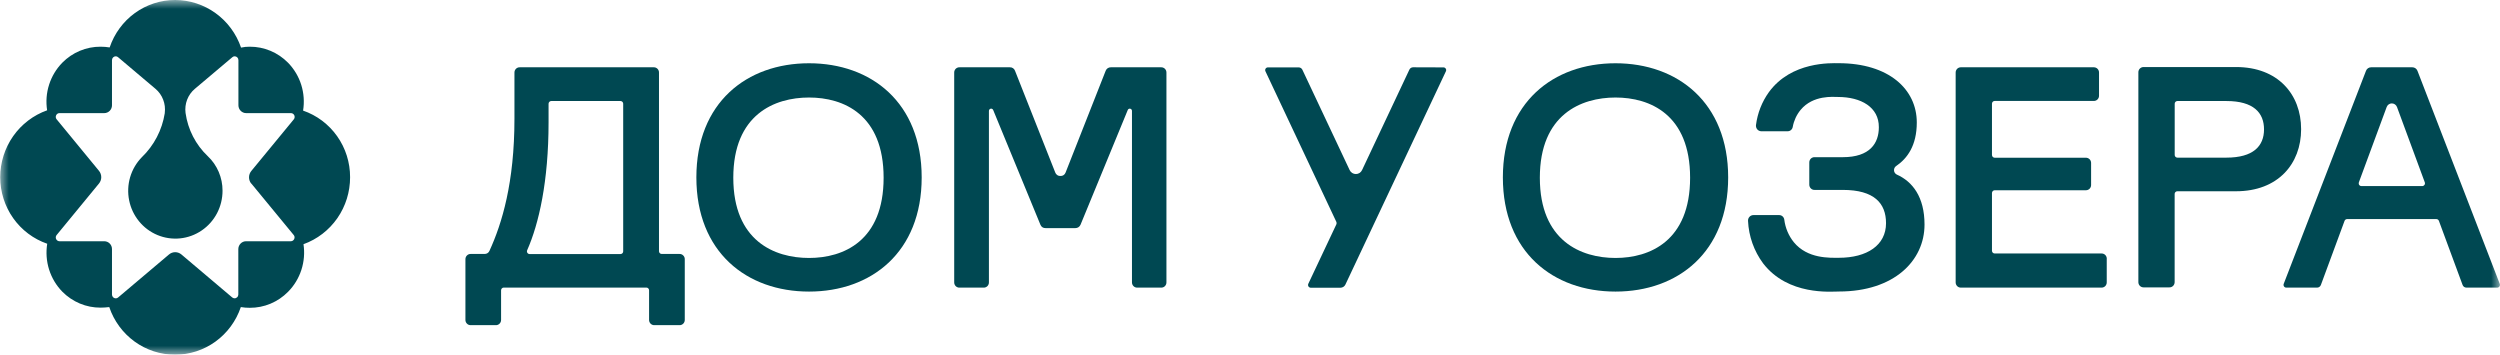
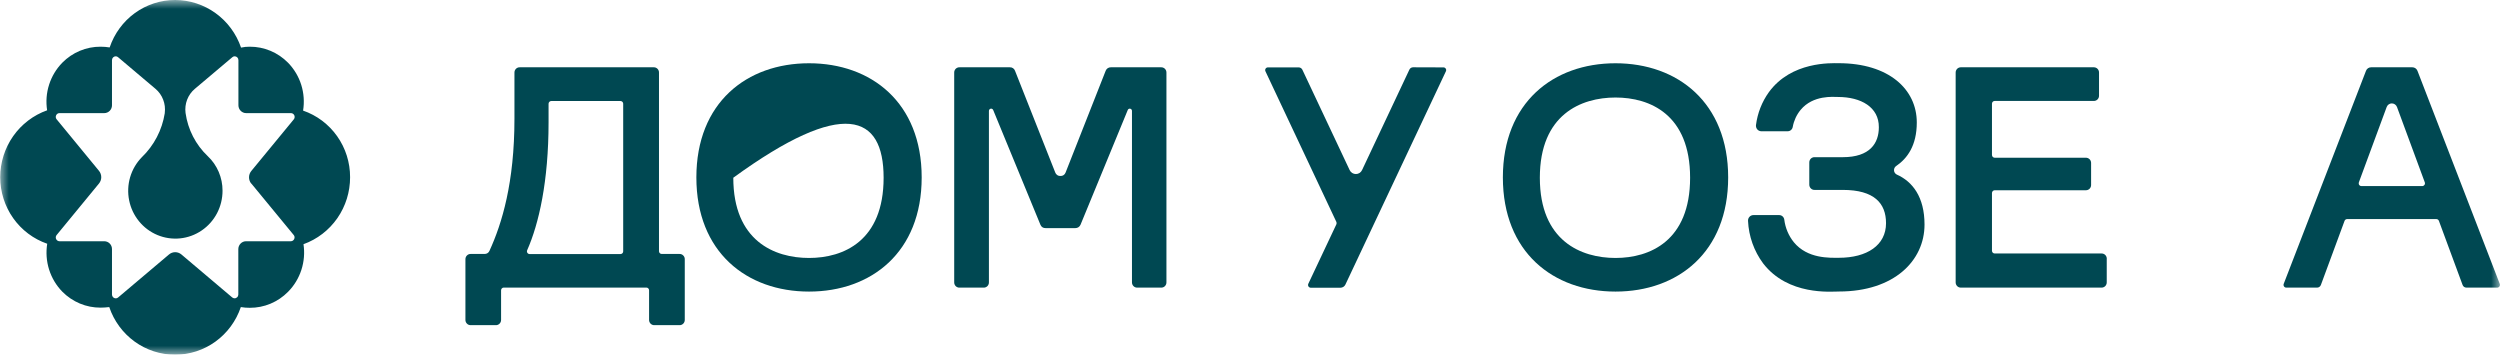
<svg xmlns="http://www.w3.org/2000/svg" width="141" height="20" viewBox="0 0 141 20" fill="none">
  <g clip-path="url(#clip0_683_3259)">
    <mask id="mask0_683_3259" style="mask-type:luminance" maskUnits="userSpaceOnUse" x="0" y="0" width="141" height="20">
      <path d="M141 0H0V20H141V0Z" fill="white" />
    </mask>
    <g mask="url(#mask0_683_3259)">
-       <path d="M45.629 3.568C42.119 3.568 39.275 5.785 39.275 10.007C39.275 14.228 42.119 16.445 45.629 16.445C49.139 16.445 51.983 14.231 51.983 10.007C51.983 5.782 49.136 3.568 45.629 3.568ZM45.629 14.549C43.679 14.549 41.358 13.59 41.358 10.024C41.358 6.458 43.679 5.5 45.629 5.5C47.579 5.5 49.836 6.458 49.836 10.024C49.836 13.59 47.576 14.549 45.629 14.549Z" fill="#004852" />
+       <path d="M45.629 3.568C42.119 3.568 39.275 5.785 39.275 10.007C39.275 14.228 42.119 16.445 45.629 16.445C49.139 16.445 51.983 14.231 51.983 10.007C51.983 5.782 49.136 3.568 45.629 3.568ZM45.629 14.549C43.679 14.549 41.358 13.59 41.358 10.024C47.579 5.5 49.836 6.458 49.836 10.024C49.836 13.59 47.576 14.549 45.629 14.549Z" fill="#004852" />
      <path d="M62.651 3.795C62.589 3.794 62.528 3.812 62.475 3.846C62.424 3.881 62.383 3.931 62.361 3.989L60.098 9.734C60.076 9.793 60.036 9.844 59.984 9.878C59.932 9.913 59.87 9.929 59.808 9.925C59.745 9.929 59.684 9.913 59.632 9.878C59.579 9.844 59.539 9.793 59.518 9.734L57.246 3.989C57.225 3.93 57.185 3.879 57.133 3.844C57.081 3.809 57.018 3.792 56.956 3.795H54.121C54.081 3.793 54.04 3.8 54.002 3.815C53.965 3.829 53.93 3.852 53.901 3.881C53.873 3.91 53.85 3.945 53.836 3.984C53.821 4.022 53.815 4.063 53.817 4.104V15.914C53.815 15.955 53.821 15.996 53.836 16.034C53.85 16.073 53.873 16.108 53.901 16.137C53.93 16.166 53.965 16.188 54.002 16.203C54.04 16.218 54.081 16.224 54.121 16.222H55.471C55.511 16.224 55.552 16.218 55.59 16.203C55.627 16.188 55.662 16.166 55.691 16.137C55.719 16.108 55.742 16.073 55.756 16.034C55.771 15.996 55.777 15.955 55.775 15.914V6.253C55.775 6.22 55.788 6.187 55.812 6.164C55.835 6.14 55.867 6.127 55.9 6.127C55.925 6.127 55.949 6.135 55.969 6.149C55.99 6.163 56.006 6.183 56.016 6.206L58.679 12.674C58.701 12.733 58.741 12.784 58.793 12.818C58.845 12.852 58.907 12.869 58.969 12.865H60.652C60.714 12.866 60.774 12.848 60.826 12.814C60.877 12.78 60.918 12.731 60.942 12.674L63.605 6.206C63.614 6.183 63.63 6.163 63.65 6.149C63.67 6.135 63.694 6.127 63.718 6.127C63.735 6.127 63.751 6.13 63.766 6.136C63.782 6.143 63.795 6.152 63.807 6.164C63.818 6.176 63.828 6.189 63.834 6.205C63.84 6.22 63.843 6.237 63.843 6.253V15.914C63.841 15.953 63.847 15.993 63.861 16.031C63.875 16.068 63.896 16.102 63.923 16.131C63.95 16.16 63.983 16.183 64.019 16.199C64.055 16.214 64.094 16.222 64.133 16.222H65.483C65.523 16.224 65.564 16.218 65.601 16.203C65.639 16.188 65.674 16.166 65.702 16.137C65.731 16.108 65.754 16.073 65.768 16.034C65.782 15.996 65.789 15.955 65.787 15.914V4.104C65.789 4.063 65.782 4.022 65.768 3.984C65.754 3.945 65.731 3.91 65.702 3.881C65.674 3.852 65.639 3.829 65.601 3.815C65.564 3.8 65.523 3.793 65.483 3.795H62.651Z" fill="#004852" />
      <path d="M38.621 14.632V18.045C38.621 18.085 38.613 18.125 38.597 18.162C38.582 18.198 38.559 18.232 38.53 18.259C38.501 18.287 38.467 18.308 38.43 18.322C38.393 18.335 38.353 18.341 38.313 18.339H36.912C36.872 18.341 36.831 18.334 36.793 18.32C36.755 18.305 36.721 18.282 36.692 18.253C36.663 18.224 36.641 18.189 36.627 18.151C36.612 18.112 36.605 18.071 36.608 18.03V16.372C36.608 16.332 36.592 16.293 36.563 16.264C36.535 16.235 36.497 16.219 36.457 16.219H28.412C28.372 16.219 28.333 16.235 28.305 16.264C28.277 16.293 28.261 16.332 28.261 16.372V18.045C28.261 18.085 28.253 18.124 28.238 18.161C28.222 18.198 28.199 18.231 28.171 18.258C28.142 18.286 28.109 18.307 28.072 18.321C28.035 18.335 27.996 18.341 27.956 18.339H26.555C26.515 18.341 26.474 18.334 26.436 18.32C26.398 18.305 26.364 18.282 26.335 18.253C26.306 18.224 26.284 18.189 26.269 18.151C26.255 18.112 26.248 18.071 26.25 18.03V14.632C26.248 14.591 26.255 14.55 26.269 14.511C26.284 14.473 26.306 14.438 26.335 14.409C26.364 14.38 26.398 14.357 26.436 14.342C26.474 14.327 26.515 14.321 26.555 14.323H27.33C27.387 14.325 27.445 14.31 27.494 14.279C27.543 14.248 27.582 14.203 27.605 14.15C28.316 12.6 29.015 10.29 29.015 6.703V4.104C29.013 4.063 29.02 4.022 29.034 3.983C29.049 3.945 29.071 3.91 29.1 3.881C29.128 3.852 29.163 3.829 29.201 3.814C29.239 3.8 29.279 3.793 29.32 3.795H36.863C36.903 3.793 36.944 3.8 36.982 3.814C37.02 3.829 37.054 3.852 37.083 3.881C37.112 3.91 37.134 3.945 37.148 3.983C37.163 4.022 37.17 4.063 37.167 4.104V14.17C37.167 14.211 37.183 14.25 37.212 14.278C37.24 14.307 37.278 14.323 37.318 14.323H38.313C38.354 14.32 38.395 14.327 38.433 14.341C38.472 14.356 38.506 14.378 38.535 14.408C38.565 14.437 38.587 14.472 38.602 14.51C38.617 14.549 38.623 14.59 38.621 14.632ZM34.995 5.697H31.092C31.052 5.697 31.012 5.714 30.984 5.743C30.955 5.772 30.939 5.812 30.939 5.853V6.9C30.939 10.234 30.393 12.618 29.732 14.114C29.722 14.138 29.717 14.163 29.72 14.189C29.722 14.214 29.73 14.239 29.744 14.26C29.758 14.281 29.776 14.299 29.799 14.311C29.821 14.323 29.846 14.329 29.871 14.329H34.995C35.014 14.329 35.035 14.326 35.053 14.318C35.072 14.311 35.089 14.299 35.103 14.285C35.117 14.271 35.129 14.254 35.137 14.235C35.144 14.216 35.148 14.196 35.148 14.176V5.847C35.147 5.807 35.13 5.769 35.101 5.741C35.073 5.713 35.034 5.697 34.995 5.697Z" fill="#004852" />
      <path d="M79.695 3.795C79.652 3.795 79.609 3.808 79.573 3.831C79.537 3.855 79.507 3.888 79.489 3.927L76.82 9.592C76.789 9.659 76.739 9.716 76.678 9.756C76.616 9.795 76.545 9.816 76.472 9.816C76.398 9.816 76.326 9.796 76.264 9.756C76.202 9.716 76.152 9.66 76.12 9.592L73.454 3.933C73.435 3.894 73.406 3.861 73.37 3.837C73.333 3.814 73.291 3.801 73.248 3.801H71.507C71.482 3.801 71.457 3.807 71.434 3.82C71.411 3.832 71.393 3.85 71.379 3.873C71.365 3.895 71.357 3.92 71.356 3.946C71.354 3.972 71.36 3.998 71.371 4.021L75.372 12.518C75.381 12.539 75.385 12.561 75.385 12.584C75.385 12.606 75.381 12.629 75.372 12.65L73.788 16.007C73.777 16.031 73.772 16.057 73.775 16.083C73.776 16.109 73.784 16.134 73.798 16.156C73.812 16.178 73.832 16.196 73.854 16.208C73.876 16.221 73.901 16.228 73.927 16.228H75.604C75.662 16.227 75.718 16.21 75.767 16.179C75.815 16.148 75.855 16.104 75.88 16.051L81.549 4.021C81.56 3.998 81.565 3.972 81.564 3.946C81.563 3.92 81.555 3.895 81.541 3.873C81.527 3.85 81.508 3.832 81.486 3.82C81.463 3.807 81.438 3.801 81.412 3.801L79.695 3.795Z" fill="#004852" />
      <path d="M91.115 3.568C87.605 3.568 84.762 5.785 84.762 10.007C84.762 14.228 87.605 16.445 91.115 16.445C94.626 16.445 97.469 14.231 97.469 10.007C97.469 5.782 94.611 3.568 91.115 3.568ZM91.115 14.549C89.169 14.549 86.847 13.59 86.847 10.024C86.847 6.458 89.169 5.5 91.115 5.5C93.062 5.5 95.322 6.458 95.322 10.024C95.322 13.59 93.05 14.549 91.115 14.549Z" fill="#004852" />
-       <path d="M126.116 3.781H120.894C120.855 3.781 120.816 3.789 120.779 3.805C120.744 3.821 120.711 3.844 120.684 3.872C120.656 3.901 120.635 3.936 120.622 3.973C120.608 4.01 120.602 4.05 120.604 4.09V15.899C120.602 15.939 120.608 15.979 120.622 16.016C120.635 16.054 120.656 16.088 120.684 16.117C120.711 16.146 120.744 16.169 120.779 16.184C120.816 16.2 120.855 16.208 120.894 16.208H122.345C122.385 16.21 122.426 16.204 122.464 16.189C122.501 16.174 122.536 16.151 122.565 16.122C122.593 16.093 122.616 16.058 122.63 16.02C122.645 15.982 122.651 15.941 122.65 15.899V10.94C122.65 10.899 122.665 10.86 122.694 10.832C122.722 10.803 122.76 10.787 122.8 10.787H126.114C128.472 10.787 129.783 9.249 129.783 7.286C129.783 5.322 128.475 3.781 126.116 3.781ZM125.565 8.891H122.803C122.783 8.891 122.763 8.887 122.745 8.879C122.726 8.871 122.709 8.859 122.696 8.845C122.681 8.83 122.67 8.813 122.663 8.794C122.655 8.775 122.652 8.755 122.653 8.735V5.854C122.652 5.834 122.655 5.813 122.663 5.794C122.67 5.776 122.681 5.758 122.696 5.744C122.709 5.729 122.726 5.718 122.745 5.71C122.763 5.702 122.783 5.698 122.803 5.698H125.571C127.097 5.698 127.691 6.357 127.691 7.297C127.691 8.238 127.088 8.891 125.565 8.891Z" fill="#004852" />
      <path d="M139.103 16.222H140.844C140.869 16.222 140.893 16.215 140.915 16.203C140.937 16.192 140.956 16.174 140.97 16.154C140.984 16.133 140.992 16.109 140.995 16.084C140.998 16.059 140.995 16.034 140.986 16.01L136.344 3.992C136.321 3.933 136.281 3.883 136.229 3.848C136.177 3.813 136.116 3.794 136.054 3.795H133.733C133.671 3.794 133.609 3.812 133.557 3.847C133.505 3.882 133.465 3.933 133.443 3.992L128.801 16.01C128.792 16.034 128.789 16.059 128.792 16.084C128.795 16.109 128.803 16.133 128.818 16.154C128.832 16.174 128.85 16.192 128.872 16.203C128.894 16.215 128.918 16.222 128.943 16.222H130.684C130.731 16.222 130.777 16.207 130.815 16.18C130.853 16.152 130.883 16.114 130.899 16.069L132.233 12.456C132.244 12.427 132.264 12.402 132.289 12.384C132.315 12.366 132.345 12.356 132.375 12.356H137.412C137.443 12.356 137.473 12.366 137.498 12.384C137.523 12.402 137.543 12.427 137.554 12.456L138.889 16.069C138.905 16.113 138.934 16.152 138.972 16.179C139.011 16.206 139.056 16.221 139.103 16.222ZM133.182 10.495C133.157 10.495 133.133 10.488 133.112 10.477C133.09 10.465 133.072 10.448 133.058 10.428C133.044 10.407 133.035 10.384 133.032 10.359C133.029 10.335 133.032 10.31 133.039 10.286L134.609 6.035C134.631 5.975 134.671 5.923 134.723 5.887C134.774 5.851 134.836 5.831 134.899 5.832C134.962 5.832 135.024 5.852 135.076 5.888C135.128 5.924 135.167 5.976 135.19 6.035L136.759 10.286C136.768 10.31 136.77 10.335 136.767 10.359C136.764 10.384 136.755 10.407 136.741 10.428C136.727 10.448 136.708 10.465 136.687 10.477C136.665 10.488 136.642 10.495 136.617 10.495H133.182Z" fill="#004852" />
      <path d="M118.82 14.631V15.913C118.822 15.953 118.816 15.993 118.802 16.03C118.788 16.067 118.768 16.102 118.741 16.131C118.713 16.16 118.68 16.182 118.644 16.198C118.608 16.214 118.569 16.222 118.53 16.222H110.589C110.55 16.222 110.511 16.214 110.475 16.198C110.439 16.182 110.406 16.16 110.379 16.131C110.352 16.102 110.331 16.067 110.317 16.03C110.303 15.993 110.297 15.953 110.299 15.913V4.104C110.297 4.064 110.303 4.024 110.317 3.987C110.331 3.949 110.352 3.915 110.379 3.886C110.406 3.857 110.439 3.834 110.475 3.819C110.511 3.803 110.55 3.795 110.589 3.795H118.095C118.134 3.795 118.173 3.803 118.209 3.819C118.245 3.834 118.278 3.857 118.305 3.886C118.333 3.915 118.353 3.949 118.367 3.987C118.381 4.024 118.387 4.064 118.385 4.104V5.385C118.387 5.425 118.381 5.465 118.367 5.502C118.353 5.54 118.333 5.574 118.305 5.603C118.278 5.632 118.245 5.655 118.209 5.67C118.173 5.686 118.134 5.694 118.095 5.694H112.498C112.458 5.694 112.42 5.71 112.391 5.739C112.363 5.768 112.347 5.806 112.347 5.847V8.74C112.347 8.781 112.363 8.82 112.391 8.849C112.42 8.878 112.458 8.895 112.498 8.896H117.648C117.725 8.896 117.798 8.927 117.853 8.982C117.908 9.037 117.938 9.112 117.938 9.19V10.436C117.938 10.514 117.908 10.589 117.853 10.644C117.798 10.699 117.725 10.73 117.648 10.73H112.498C112.458 10.731 112.421 10.747 112.393 10.776C112.365 10.804 112.348 10.843 112.347 10.883V14.143C112.347 14.184 112.363 14.223 112.391 14.251C112.42 14.28 112.458 14.296 112.498 14.296H118.515C118.558 14.294 118.601 14.301 118.641 14.317C118.681 14.333 118.717 14.358 118.746 14.39C118.775 14.422 118.797 14.461 118.81 14.502C118.822 14.544 118.826 14.588 118.82 14.631Z" fill="#004852" />
      <path d="M103.657 5.469C103.413 5.469 102.262 5.343 101.554 6.198C101.326 6.475 101.173 6.808 101.11 7.162C101.097 7.231 101.062 7.293 101.008 7.337C100.955 7.381 100.888 7.405 100.82 7.403C100.324 7.403 99.825 7.403 99.328 7.403C99.286 7.401 99.243 7.39 99.205 7.371C99.167 7.351 99.133 7.324 99.105 7.291C99.079 7.257 99.058 7.218 99.047 7.176C99.035 7.135 99.033 7.091 99.038 7.048C99.124 6.38 99.373 5.744 99.764 5.199C101.035 3.452 103.294 3.564 103.695 3.564C106.526 3.564 108.107 5.034 108.107 6.907C108.107 8.212 107.571 8.935 106.947 9.361C106.906 9.388 106.873 9.425 106.851 9.469C106.829 9.513 106.819 9.562 106.822 9.611C106.825 9.66 106.84 9.708 106.868 9.749C106.895 9.789 106.932 9.822 106.976 9.844C107.867 10.24 108.543 11.108 108.543 12.666C108.543 14.703 106.825 16.441 103.718 16.441C103.283 16.441 100.846 16.685 99.439 14.853C98.925 14.16 98.629 13.326 98.589 12.46C98.586 12.418 98.592 12.375 98.606 12.335C98.62 12.296 98.642 12.259 98.671 12.228C98.699 12.197 98.733 12.173 98.772 12.156C98.81 12.139 98.852 12.131 98.893 12.131H100.344C100.415 12.13 100.484 12.156 100.538 12.204C100.591 12.252 100.625 12.318 100.634 12.389C100.692 12.854 100.877 13.293 101.168 13.656C101.942 14.603 103.199 14.539 103.709 14.539C105.308 14.539 106.372 13.827 106.372 12.589C106.372 11.46 105.703 10.711 103.935 10.711H102.348C102.309 10.713 102.27 10.707 102.233 10.693C102.196 10.679 102.163 10.658 102.134 10.63C102.105 10.602 102.083 10.569 102.068 10.533C102.052 10.496 102.044 10.457 102.044 10.417V9.173C102.042 9.132 102.049 9.091 102.063 9.053C102.078 9.014 102.1 8.979 102.129 8.95C102.157 8.921 102.192 8.898 102.23 8.884C102.268 8.869 102.308 8.862 102.348 8.865H103.935C105.462 8.865 105.967 8.08 105.967 7.177C105.975 6.042 104.962 5.469 103.657 5.469Z" fill="#004852" />
      <path d="M19.745 9.993C19.747 9.164 19.492 8.357 19.016 7.683C18.54 7.01 17.868 6.504 17.094 6.238C17.173 5.752 17.137 5.254 16.99 4.784C16.842 4.314 16.586 3.887 16.244 3.537C15.961 3.249 15.624 3.021 15.254 2.866C14.883 2.711 14.486 2.632 14.085 2.634C13.921 2.632 13.756 2.649 13.595 2.684C13.327 1.902 12.825 1.223 12.16 0.743C11.495 0.262 10.699 0.002 9.882 8.08002e-06C9.067 -0.002 8.272 0.256 7.609 0.735C6.946 1.215 6.448 1.894 6.185 2.675C6.016 2.648 5.844 2.635 5.672 2.634C5.271 2.632 4.874 2.711 4.503 2.866C4.133 3.021 3.796 3.249 3.513 3.537C3.173 3.884 2.918 4.309 2.769 4.775C2.62 5.241 2.582 5.737 2.658 6.221C1.886 6.495 1.216 7.005 0.742 7.68C0.269 8.356 0.013 9.164 0.012 9.993C0.011 10.821 0.267 11.628 0.742 12.301C1.218 12.975 1.89 13.48 2.663 13.747C2.585 14.233 2.621 14.732 2.768 15.201C2.916 15.671 3.171 16.098 3.513 16.449C3.796 16.736 4.133 16.964 4.503 17.119C4.874 17.274 5.271 17.353 5.672 17.351C5.836 17.35 6 17.339 6.162 17.319C6.427 18.103 6.927 18.783 7.593 19.265C8.258 19.746 9.055 20.005 9.873 20.005C10.69 20.005 11.488 19.746 12.153 19.265C12.818 18.783 13.318 18.103 13.583 17.319C13.75 17.347 13.919 17.361 14.088 17.36C14.489 17.362 14.886 17.283 15.257 17.128C15.627 16.973 15.964 16.745 16.247 16.457C16.59 16.111 16.847 15.687 16.998 15.221C17.149 14.754 17.19 14.259 17.117 13.773C17.887 13.496 18.554 12.984 19.025 12.307C19.496 11.63 19.747 10.821 19.745 9.993ZM14.175 10.351L16.566 13.256C16.592 13.287 16.608 13.325 16.613 13.365C16.617 13.405 16.61 13.446 16.592 13.482C16.576 13.519 16.549 13.55 16.516 13.572C16.482 13.594 16.443 13.606 16.403 13.606H13.876C13.761 13.607 13.651 13.653 13.57 13.736C13.488 13.818 13.442 13.93 13.441 14.047V16.61C13.441 16.667 13.419 16.722 13.379 16.762C13.339 16.802 13.286 16.825 13.229 16.825C13.181 16.825 13.133 16.807 13.096 16.775L10.232 14.352C10.134 14.269 10.01 14.224 9.882 14.223C9.752 14.223 9.626 14.27 9.528 14.355L6.661 16.778C6.624 16.81 6.577 16.828 6.528 16.828C6.472 16.828 6.418 16.805 6.378 16.765C6.338 16.725 6.316 16.67 6.316 16.613V14.047C6.316 13.93 6.27 13.818 6.189 13.735C6.107 13.652 5.996 13.606 5.881 13.606H3.357C3.316 13.606 3.277 13.595 3.243 13.573C3.209 13.551 3.182 13.52 3.165 13.482C3.148 13.446 3.141 13.405 3.146 13.365C3.151 13.324 3.168 13.287 3.194 13.256L5.582 10.351C5.665 10.251 5.711 10.124 5.711 9.993C5.711 9.861 5.665 9.735 5.582 9.634L3.194 6.729C3.168 6.699 3.151 6.661 3.146 6.621C3.141 6.58 3.148 6.539 3.165 6.503C3.182 6.466 3.209 6.434 3.243 6.412C3.277 6.39 3.316 6.379 3.357 6.38H5.881C5.996 6.38 6.107 6.333 6.189 6.25C6.27 6.168 6.316 6.056 6.316 5.939V3.39C6.316 3.333 6.338 3.278 6.378 3.238C6.418 3.198 6.472 3.175 6.528 3.175C6.577 3.175 6.625 3.194 6.661 3.228L8.77 5.01C8.963 5.173 9.112 5.383 9.203 5.621C9.295 5.858 9.325 6.115 9.293 6.368V6.385C9.142 7.334 8.687 8.206 7.999 8.867C7.691 9.182 7.465 9.569 7.34 9.993C7.216 10.418 7.196 10.867 7.284 11.301C7.371 11.735 7.563 12.141 7.842 12.482C8.12 12.823 8.478 13.09 8.883 13.257C9.287 13.425 9.727 13.489 10.162 13.444C10.597 13.399 11.014 13.246 11.376 12.998C11.739 12.751 12.036 12.417 12.241 12.025C12.445 11.634 12.552 11.197 12.551 10.754C12.552 10.389 12.478 10.028 12.335 9.693C12.192 9.358 11.982 9.056 11.718 8.808C11.038 8.164 10.596 7.304 10.465 6.371C10.432 6.117 10.463 5.86 10.554 5.622C10.646 5.384 10.796 5.173 10.99 5.01L13.102 3.228C13.138 3.194 13.186 3.175 13.235 3.175C13.291 3.175 13.345 3.198 13.385 3.238C13.425 3.278 13.447 3.333 13.447 3.39V5.939C13.447 6.056 13.493 6.168 13.575 6.25C13.656 6.333 13.767 6.38 13.882 6.38H16.409C16.449 6.38 16.488 6.392 16.521 6.413C16.555 6.435 16.582 6.466 16.599 6.503C16.616 6.539 16.622 6.58 16.617 6.62C16.613 6.66 16.597 6.698 16.572 6.729L14.181 9.634C14.096 9.733 14.048 9.859 14.045 9.99C14.043 10.121 14.085 10.249 14.167 10.351H14.175Z" fill="#004852" />
    </g>
  </g>
  <defs>
    <clipPath id="clip0_683_3259">
      <rect width="141" height="20" fill="white" />
    </clipPath>
  </defs>
</svg>